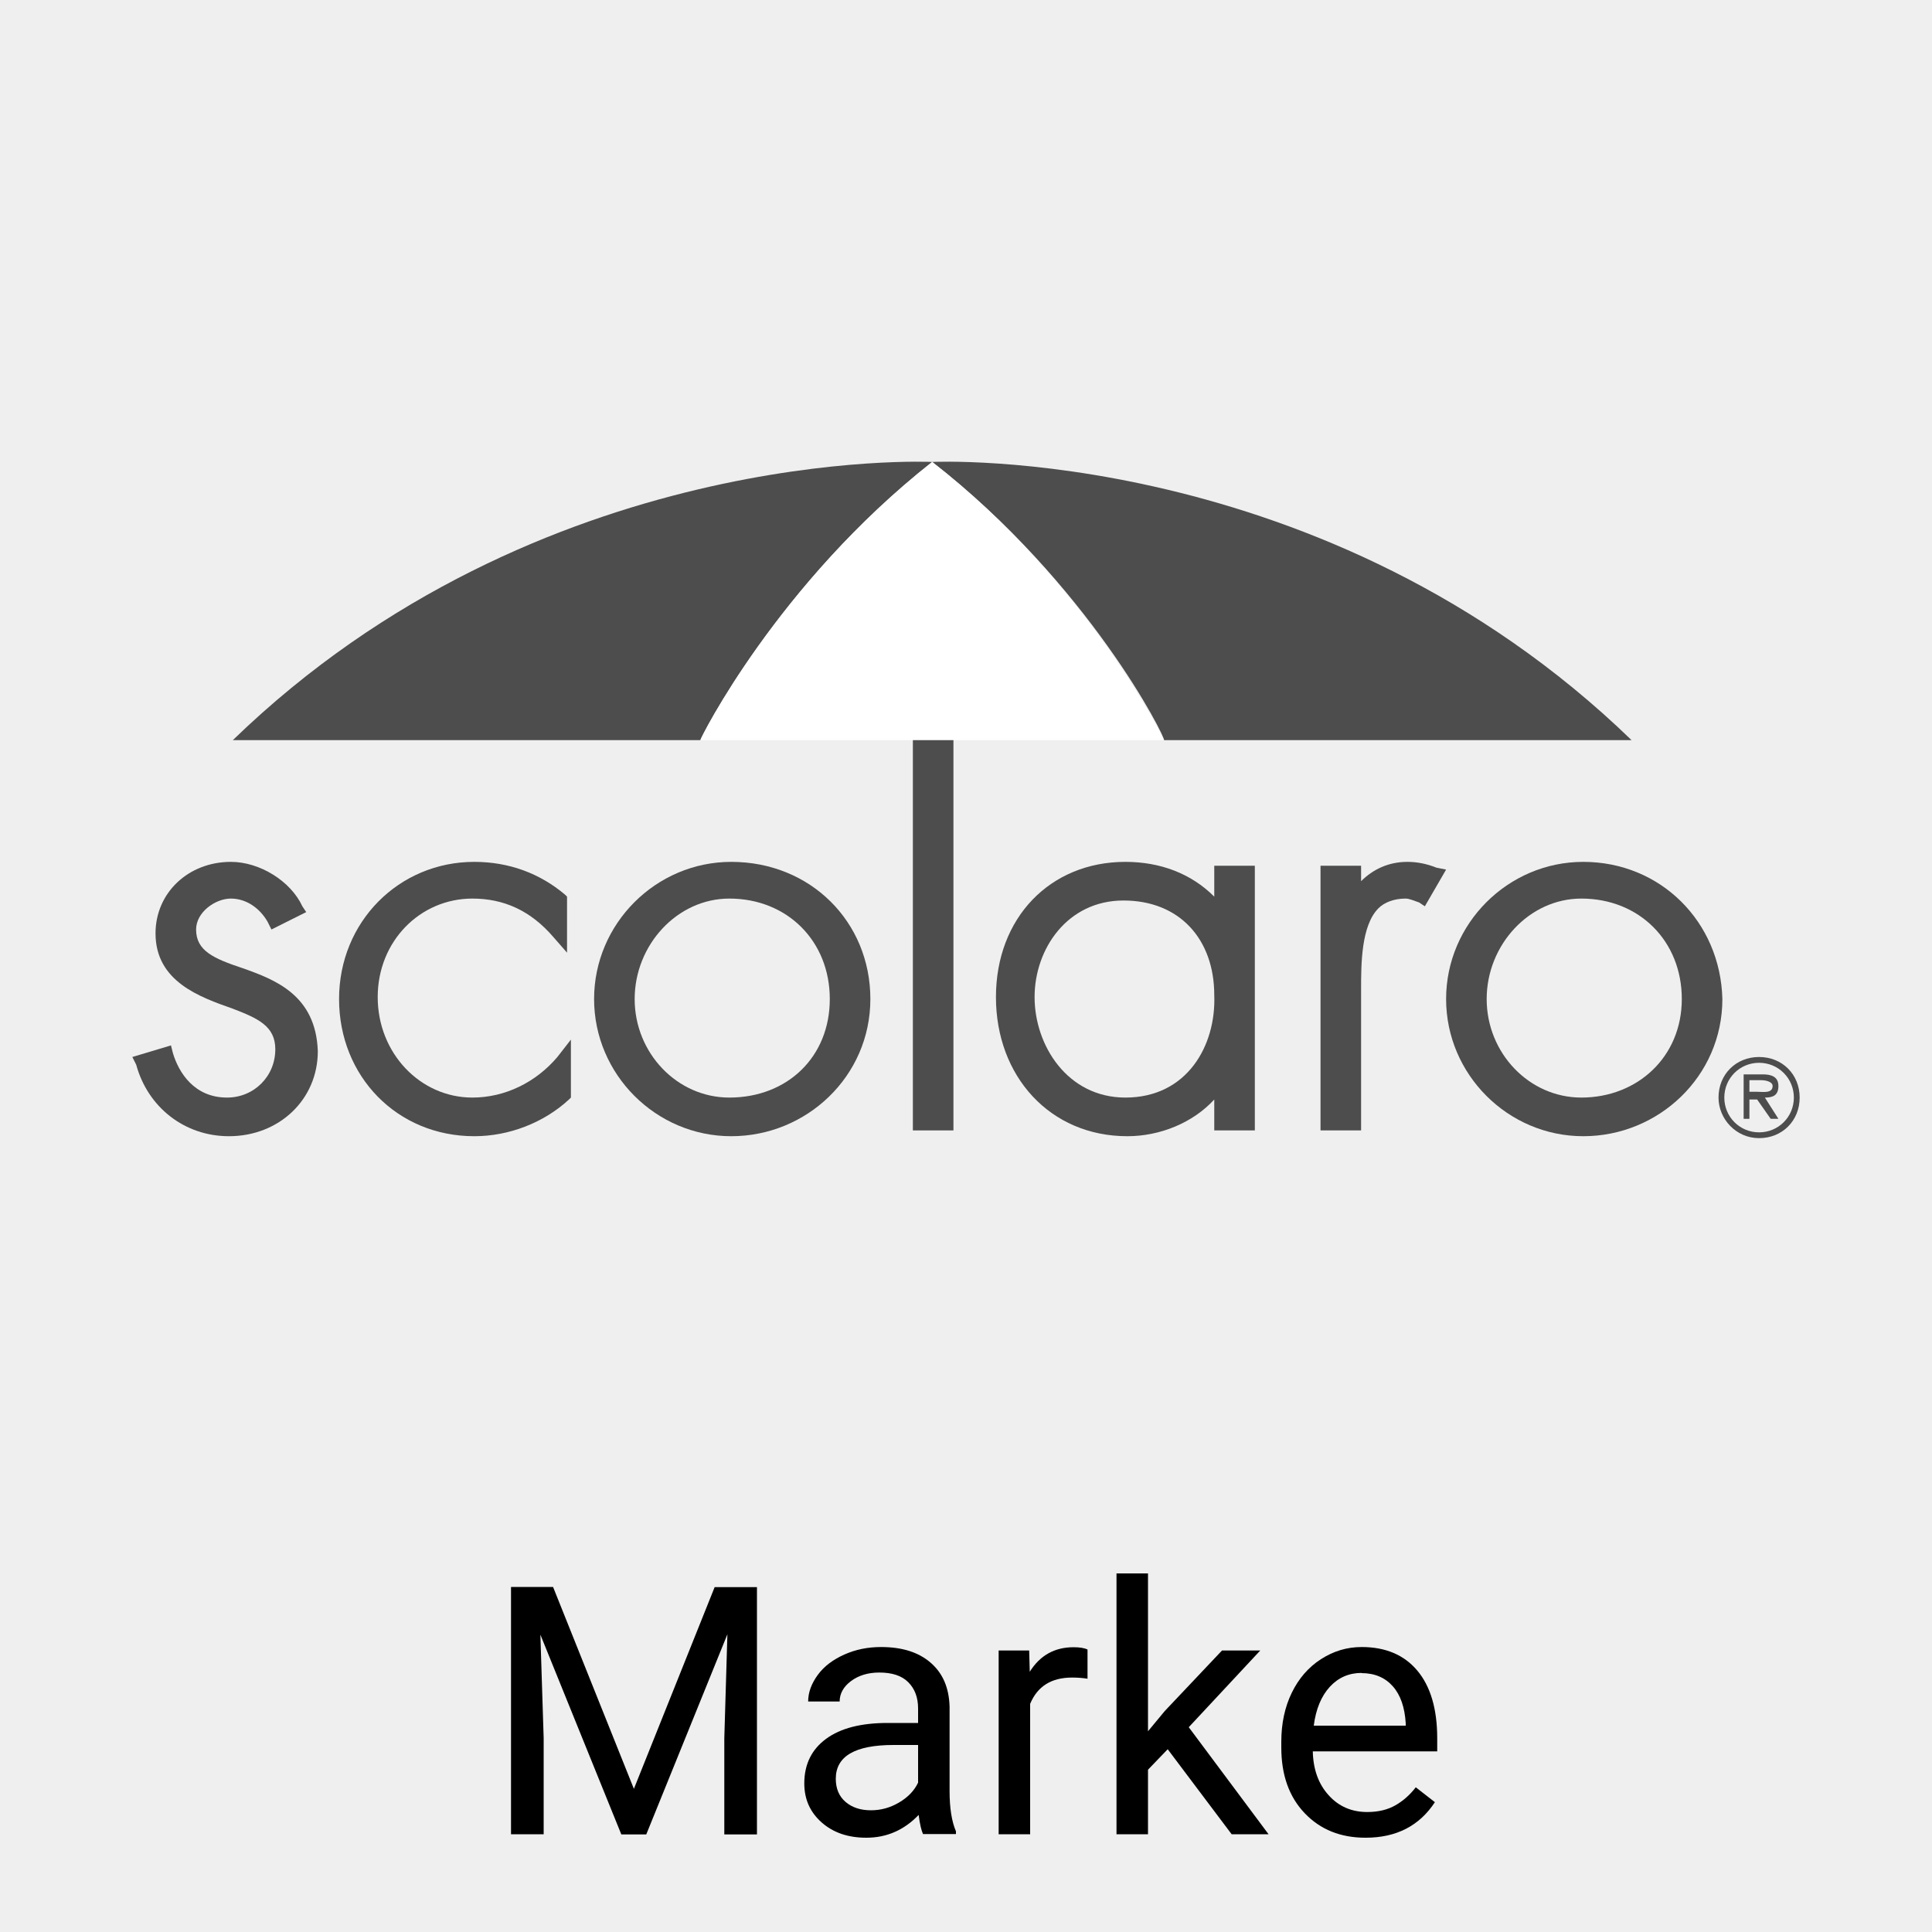
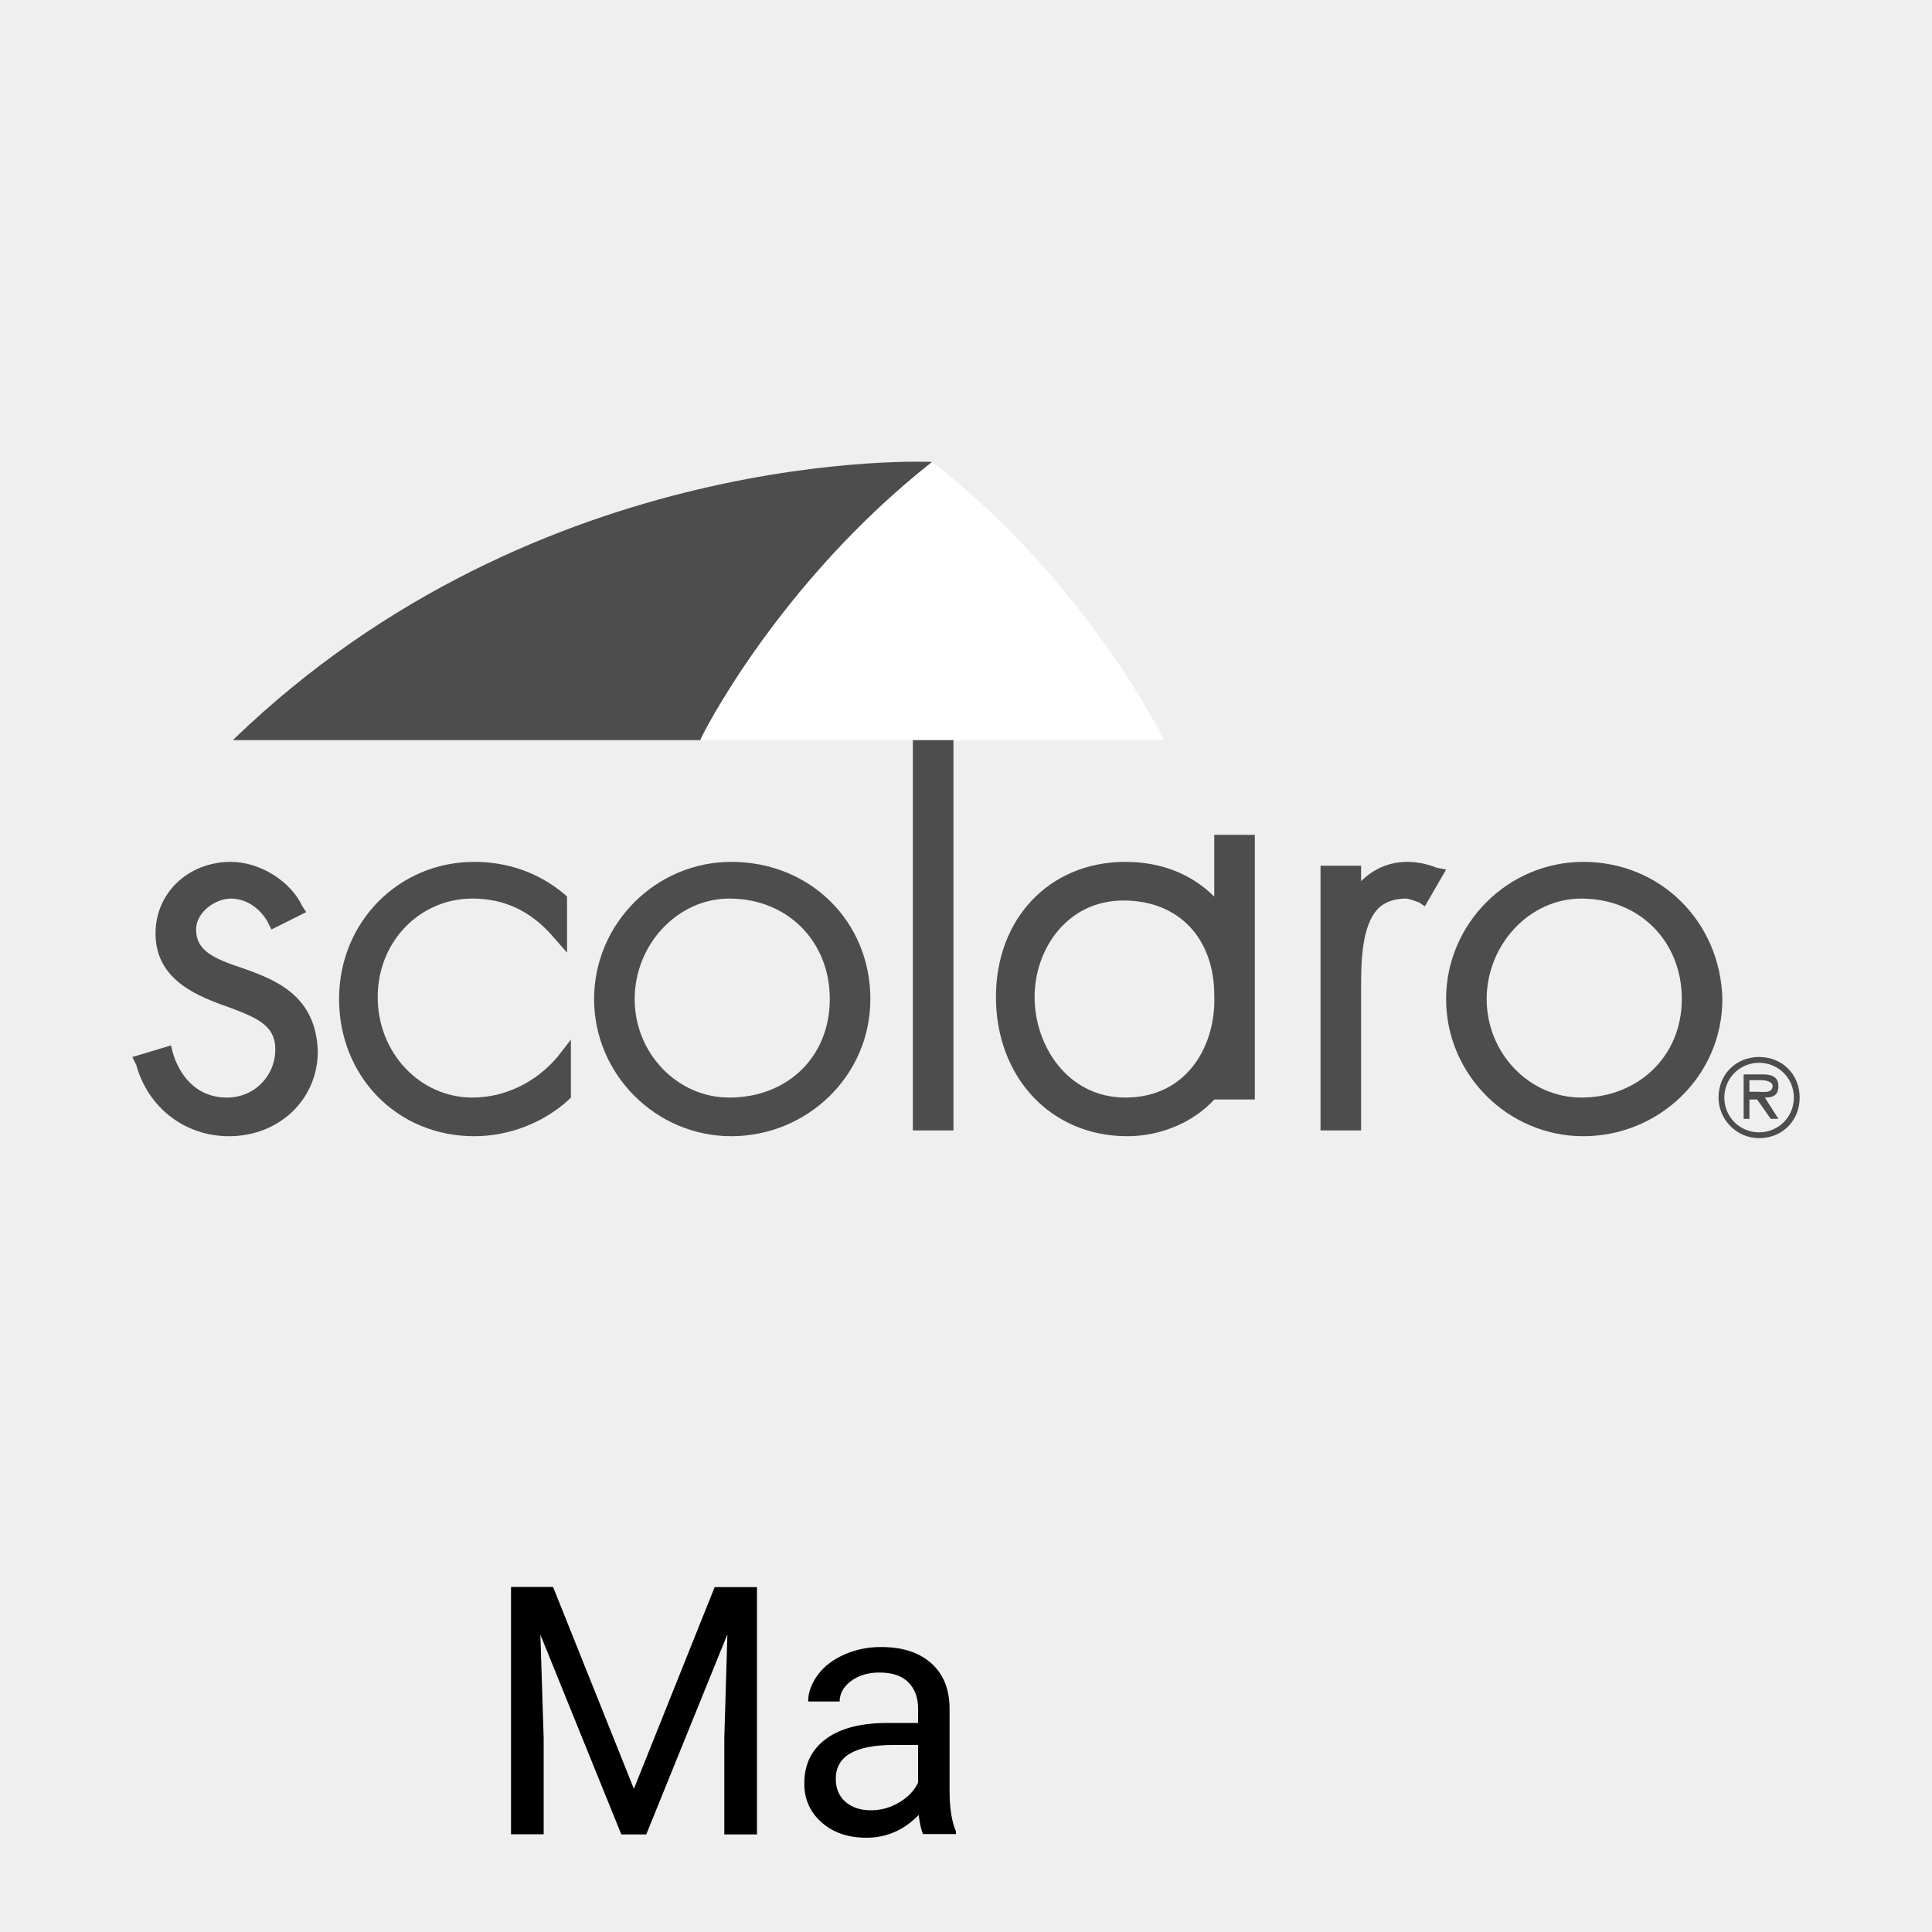
<svg xmlns="http://www.w3.org/2000/svg" viewBox="0 0 100 100">
  <defs>
    <style>
      .cls-1 {
        fill: #fff;
      }

      .cls-2 {
        fill: #efefef;
      }

      .cls-3 {
        fill: #4e4d4d;
      }
    </style>
  </defs>
  <g id="Hintergrund">
    <rect class="cls-2" x="0" y="0" width="100" height="100" />
  </g>
  <g id="Icons">
    <g id="Livello_1" data-name="Livello 1">
      <g>
        <g>
          <path class="cls-3" d="M48.25,23.91s-20.3-1-36.2,14.4h24.2c0-.1,4-8.1,12-14.4Z" />
-           <path class="cls-3" d="M48.25,23.91s20.3-1,36.2,14.4h-24.2c.1-.1-3.9-8.1-12-14.4Z" />
        </g>
        <g>
          <g>
            <path class="cls-3" d="M12.55,50.11c-1.5-.5-2.4-.9-2.4-2,0-.9,1-1.6,1.8-1.6s1.5.5,1.9,1.2l.2.4,1.8-.9-.2-.3c-.6-1.3-2.2-2.3-3.7-2.3-2.2,0-3.9,1.6-3.9,3.7,0,2.5,2.3,3.3,4,3.9,1.3.5,2.2.9,2.2,2.1,0,1.4-1.1,2.5-2.5,2.5-1.7,0-2.5-1.3-2.8-2.3l-.1-.4-2,.6.2.4c.6,2.2,2.5,3.7,4.8,3.7,2.6,0,4.6-1.9,4.6-4.4-.1-2.9-2.2-3.7-3.9-4.3Z" />
            <path class="cls-3" d="M24.45,56.81c-2.7,0-4.9-2.3-4.9-5.2s2.2-5.1,4.9-5.1c1.6,0,3,.6,4.2,2l.7.8v-2.9l-.1-.1c-1.3-1.1-2.9-1.7-4.7-1.7-3.9,0-7,3.1-7,7.1s3,7.1,7,7.1c1.8,0,3.6-.7,4.9-1.9l.1-.1v-3l-.7.9c-1.1,1.3-2.7,2.1-4.4,2.1Z" />
            <path class="cls-3" d="M37.85,44.61c-3.9,0-7.1,3.2-7.1,7.1s3.2,7.1,7.1,7.1,7.2-3.1,7.2-7.1-3.1-7.1-7.2-7.1ZM37.75,56.81c-2.7,0-4.9-2.3-4.9-5.1s2.2-5.2,4.9-5.2c3,0,5.2,2.2,5.2,5.2s-2.2,5.1-5.2,5.1Z" />
            <rect class="cls-3" x="47.25" y="38.21" width="2.1" height="20.3" />
-             <path class="cls-3" d="M62.85,46.41c-1.2-1.2-2.8-1.8-4.6-1.8-3.9,0-6.7,2.9-6.7,7s2.8,7.2,6.8,7.2c1.7,0,3.4-.7,4.5-1.9v1.6h2.1v-13.7h-2.1v1.6ZM58.25,56.81c-3,0-4.7-2.7-4.7-5.2s1.7-5,4.6-5,4.7,2,4.7,4.9c.1,2.6-1.4,5.3-4.6,5.3Z" />
+             <path class="cls-3" d="M62.85,46.41c-1.2-1.2-2.8-1.8-4.6-1.8-3.9,0-6.7,2.9-6.7,7s2.8,7.2,6.8,7.2c1.7,0,3.4-.7,4.5-1.9h2.1v-13.7h-2.1v1.6ZM58.25,56.81c-3,0-4.7-2.7-4.7-5.2s1.7-5,4.6-5,4.7,2,4.7,4.9c.1,2.6-1.4,5.3-4.6,5.3Z" />
            <path class="cls-3" d="M72.85,44.61c-1,0-1.8.4-2.4,1v-.8h-2.1v13.7h2.1v-7.3c0-1.3,0-3.3.9-4.2.3-.3.8-.5,1.4-.5.2,0,.4.1.7.2l.3.2,1.1-1.9-.5-.1c-.5-.2-1-.3-1.5-.3Z" />
            <path class="cls-3" d="M81.95,44.61c-3.9,0-7.1,3.2-7.1,7.1s3.2,7.1,7.1,7.1,7.2-3.1,7.2-7.1c-.1-4-3.2-7.1-7.2-7.1ZM81.85,56.81c-2.7,0-4.9-2.3-4.9-5.1s2.2-5.2,4.9-5.2c3,0,5.2,2.2,5.2,5.2s-2.3,5.1-5.2,5.1Z" />
          </g>
          <path class="cls-3" d="M88.95,56.81c0-1.2.9-2.1,2.1-2.1s2.1.9,2.1,2.1-.9,2.1-2.1,2.1-2.1-1-2.1-2.1ZM92.85,56.81c0-1-.8-1.8-1.8-1.8s-1.8.8-1.8,1.8.8,1.8,1.8,1.8c1,0,1.8-.8,1.8-1.8ZM92.05,57.91h-.4l-.7-1h-.4v1h-.3v-2.3h1c.4,0,.8.1.8.6s-.3.6-.7.6l.7,1.1ZM90.95,56.51c.3,0,.8.1.8-.3,0-.2-.3-.3-.6-.3h-.6v.6h.4Z" />
        </g>
        <path class="cls-1" d="M48.25,23.91c8.1,6.3,12,14.4,12,14.4h-24c0-.1,4-8.1,12-14.4" />
      </g>
    </g>
    <g>
      <path d="M28.63,82.15l4.18,10.44,4.18-10.44h2.19v12.8h-1.69v-4.98l.16-5.38-4.2,10.36h-1.29l-4.19-10.34.17,5.35v4.98h-1.69v-12.8h2.18Z" />
      <path d="M47.78,94.94c-.09-.19-.17-.52-.23-1-.76.79-1.66,1.18-2.71,1.18-.94,0-1.71-.26-2.31-.79-.6-.53-.9-1.2-.9-2.02,0-.99.38-1.76,1.13-2.31.75-.55,1.81-.82,3.18-.82h1.58v-.75c0-.57-.17-1.02-.51-1.36-.34-.34-.84-.5-1.5-.5-.58,0-1.07.15-1.46.44s-.59.65-.59,1.06h-1.63c0-.47.17-.93.5-1.38s.79-.79,1.37-1.05,1.21-.39,1.9-.39c1.1,0,1.95.27,2.58.82s.94,1.3.97,2.26v4.38c0,.87.11,1.57.33,2.08v.14h-1.71ZM45.08,93.7c.51,0,.99-.13,1.45-.4s.79-.61.99-1.03v-1.95h-1.27c-1.99,0-2.99.58-2.99,1.75,0,.51.17.91.51,1.2s.78.43,1.31.43Z" />
-       <path d="M56.29,86.89c-.25-.04-.51-.06-.8-.06-1.07,0-1.79.45-2.17,1.36v6.75h-1.63v-9.51h1.58l.03,1.1c.53-.85,1.29-1.27,2.27-1.27.32,0,.56.04.72.12v1.51Z" />
-       <path d="M60.44,90.54l-1.02,1.06v3.34h-1.63v-13.5h1.63v8.17l.87-1.05,2.96-3.13h1.98l-3.7,3.97,4.13,5.54h-1.91l-3.31-4.4Z" />
-       <path d="M70.68,95.12c-1.29,0-2.34-.42-3.15-1.27s-1.21-1.98-1.21-3.4v-.3c0-.94.18-1.79.54-2.53.36-.74.86-1.32,1.51-1.74s1.35-.63,2.11-.63c1.24,0,2.2.41,2.88,1.22s1.03,1.98,1.03,3.5v.68h-6.44c.02.94.3,1.7.82,2.27.52.58,1.19.87,2,.87.57,0,1.06-.12,1.46-.35s.75-.54,1.05-.93l.99.77c-.8,1.22-1.99,1.84-3.59,1.84ZM70.48,86.59c-.66,0-1.21.24-1.65.72s-.72,1.15-.83,2.01h4.76v-.12c-.05-.83-.27-1.47-.67-1.92s-.94-.68-1.62-.68Z" />
    </g>
  </g>
</svg>